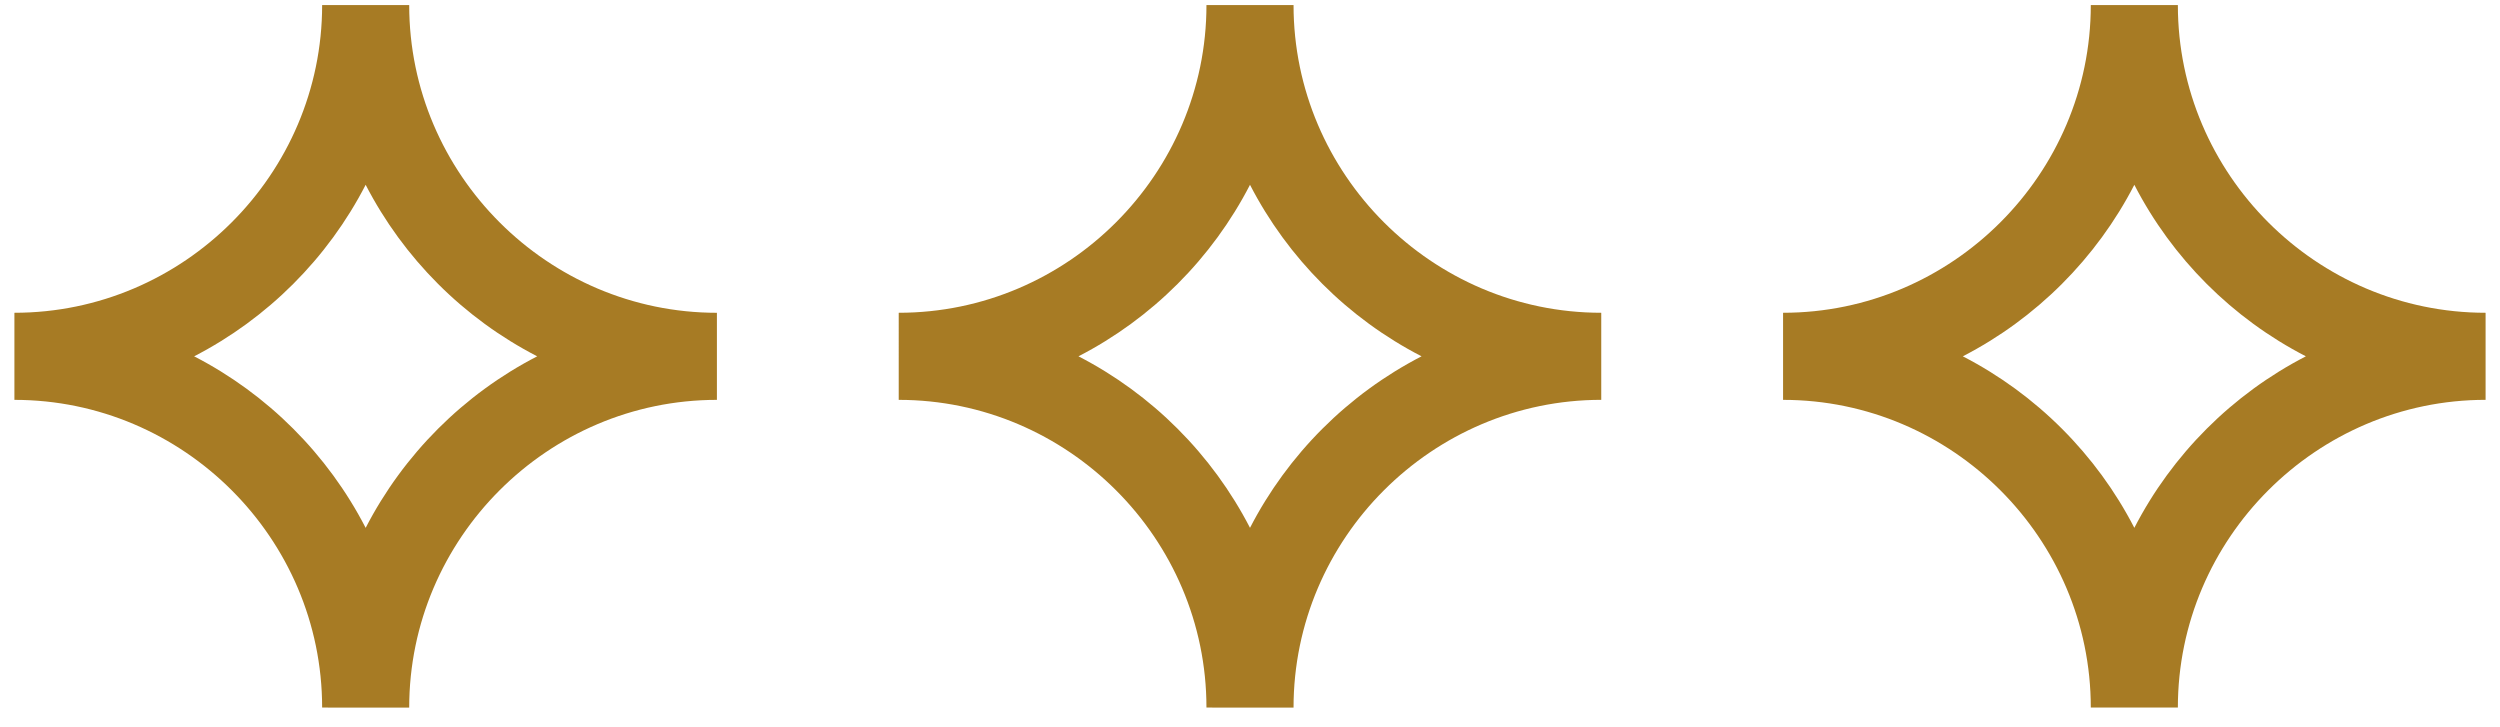
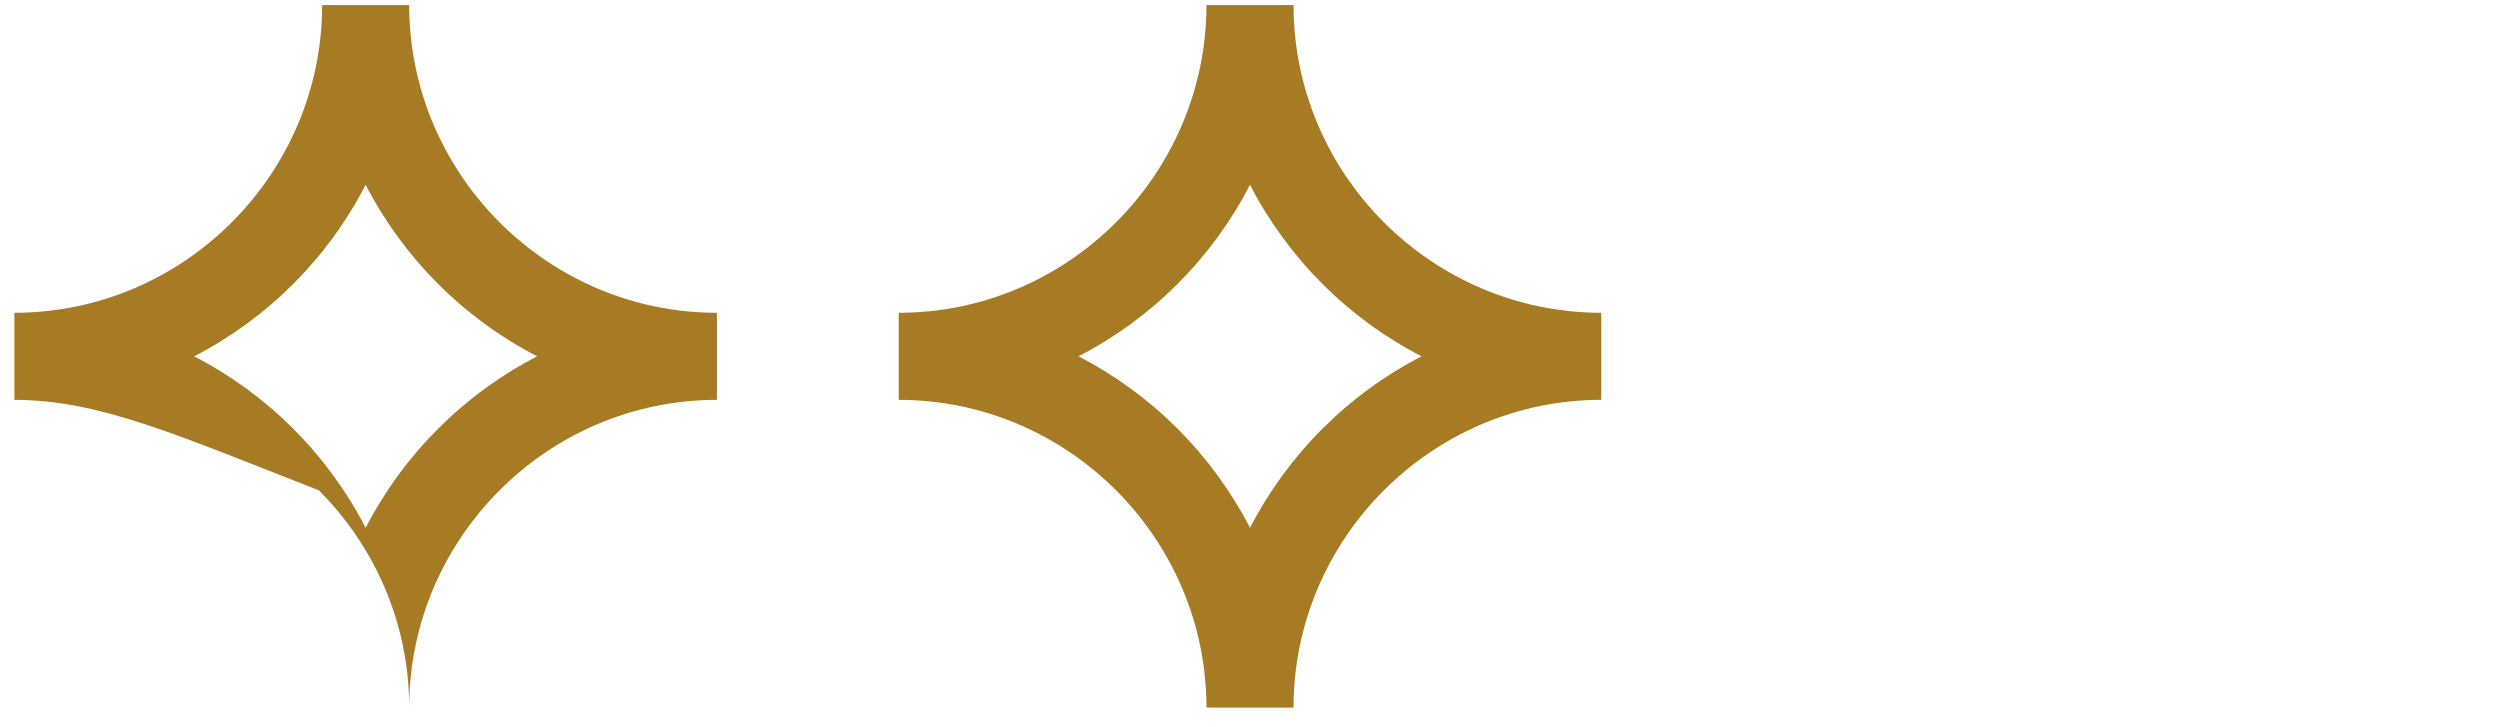
<svg xmlns="http://www.w3.org/2000/svg" width="110" height="32" viewBox="0 0 110 32" fill="none">
-   <path d="M18.005.223c0 3.721 1.524 7.107 3.978 9.561 2.454 2.455 5.84 3.979 9.561 3.979v3.831c-3.722.0-7.107 1.524-9.561 3.978-2.454 2.454-3.978 5.84-3.978 9.561H14.174c0-3.721-1.524-7.107-3.979-9.561C7.741 19.118 4.356 17.594.634 17.594V13.762c3.722.0 7.107-1.524 9.561-3.979 2.454-2.454 3.979-5.839 3.979-9.561h3.831zM19.275 12.492c-1.274-1.274-2.353-2.746-3.186-4.361C15.257 9.747 14.178 11.218 12.903 12.492c-1.274 1.275-2.745 2.353-4.361 3.186C10.158 16.511 11.629 17.589 12.903 18.864s2.353 2.745 3.186 4.362C16.922 21.609 18.001 20.139 19.275 18.864c1.275-1.274 2.745-2.353 4.362-3.186C22.02 14.845 20.549 13.767 19.275 12.492z" fill="#a77b24" />
+   <path d="M18.005.223c0 3.721 1.524 7.107 3.978 9.561 2.454 2.455 5.84 3.979 9.561 3.979v3.831c-3.722.0-7.107 1.524-9.561 3.978-2.454 2.454-3.978 5.84-3.978 9.561c0-3.721-1.524-7.107-3.979-9.561C7.741 19.118 4.356 17.594.634 17.594V13.762c3.722.0 7.107-1.524 9.561-3.979 2.454-2.454 3.979-5.839 3.979-9.561h3.831zM19.275 12.492c-1.274-1.274-2.353-2.746-3.186-4.361C15.257 9.747 14.178 11.218 12.903 12.492c-1.274 1.275-2.745 2.353-4.361 3.186C10.158 16.511 11.629 17.589 12.903 18.864s2.353 2.745 3.186 4.362C16.922 21.609 18.001 20.139 19.275 18.864c1.275-1.274 2.745-2.353 4.362-3.186C22.02 14.845 20.549 13.767 19.275 12.492z" fill="#a77b24" />
  <path d="M56.916.223c0 3.721 1.524 7.107 3.978 9.561C63.349 12.238 66.734 13.762 70.455 13.762v3.831C66.734 17.594 63.349 19.118 60.894 21.572c-2.454 2.454-3.978 5.84-3.978 9.561H53.084c0-3.721-1.524-7.107-3.979-9.561-2.454-2.454-5.839-3.978-9.561-3.978V13.762c3.722.0 7.107-1.524 9.561-3.979 2.454-2.454 3.979-5.839 3.979-9.561h3.831zM58.186 12.492C56.911 11.218 55.833 9.747 55 8.131 54.167 9.747 53.089 11.218 51.814 12.492c-1.274 1.275-2.745 2.353-4.361 3.186C49.069 16.511 50.54 17.589 51.814 18.864S54.167 21.609 55 23.225C55.833 21.609 56.911 20.139 58.186 18.864c1.275-1.274 2.745-2.353 4.362-3.186C60.931 14.845 59.46 13.767 58.186 12.492z" fill="#a77b24" />
-   <path d="M95.826.223C95.826 3.944 97.35 7.33 99.805 9.784 102.259 12.238 105.644 13.762 109.366 13.762v3.831C105.644 17.594 102.259 19.118 99.805 21.572 97.35 24.027 95.826 27.412 95.826 31.133H91.995C91.995 27.412 90.471 24.027 88.016 21.572 85.562 19.118 82.177 17.594 78.455 17.594V13.762C82.177 13.762 85.562 12.238 88.016 9.784 90.471 7.33 91.995 3.944 91.995.223h3.831zM97.096 12.492C95.822 11.218 94.743 9.747 93.911 8.131 93.078 9.747 91.999 11.218 90.725 12.492 89.45 13.767 87.98 14.845 86.364 15.678 87.979 16.511 89.45 17.589 90.725 18.864S93.078 21.609 93.911 23.225C94.743 21.609 95.822 20.139 97.096 18.864 98.371 17.589 99.842 16.511 101.458 15.678 99.842 14.845 98.371 13.767 97.096 12.492z" fill="#a77b24" />
</svg>